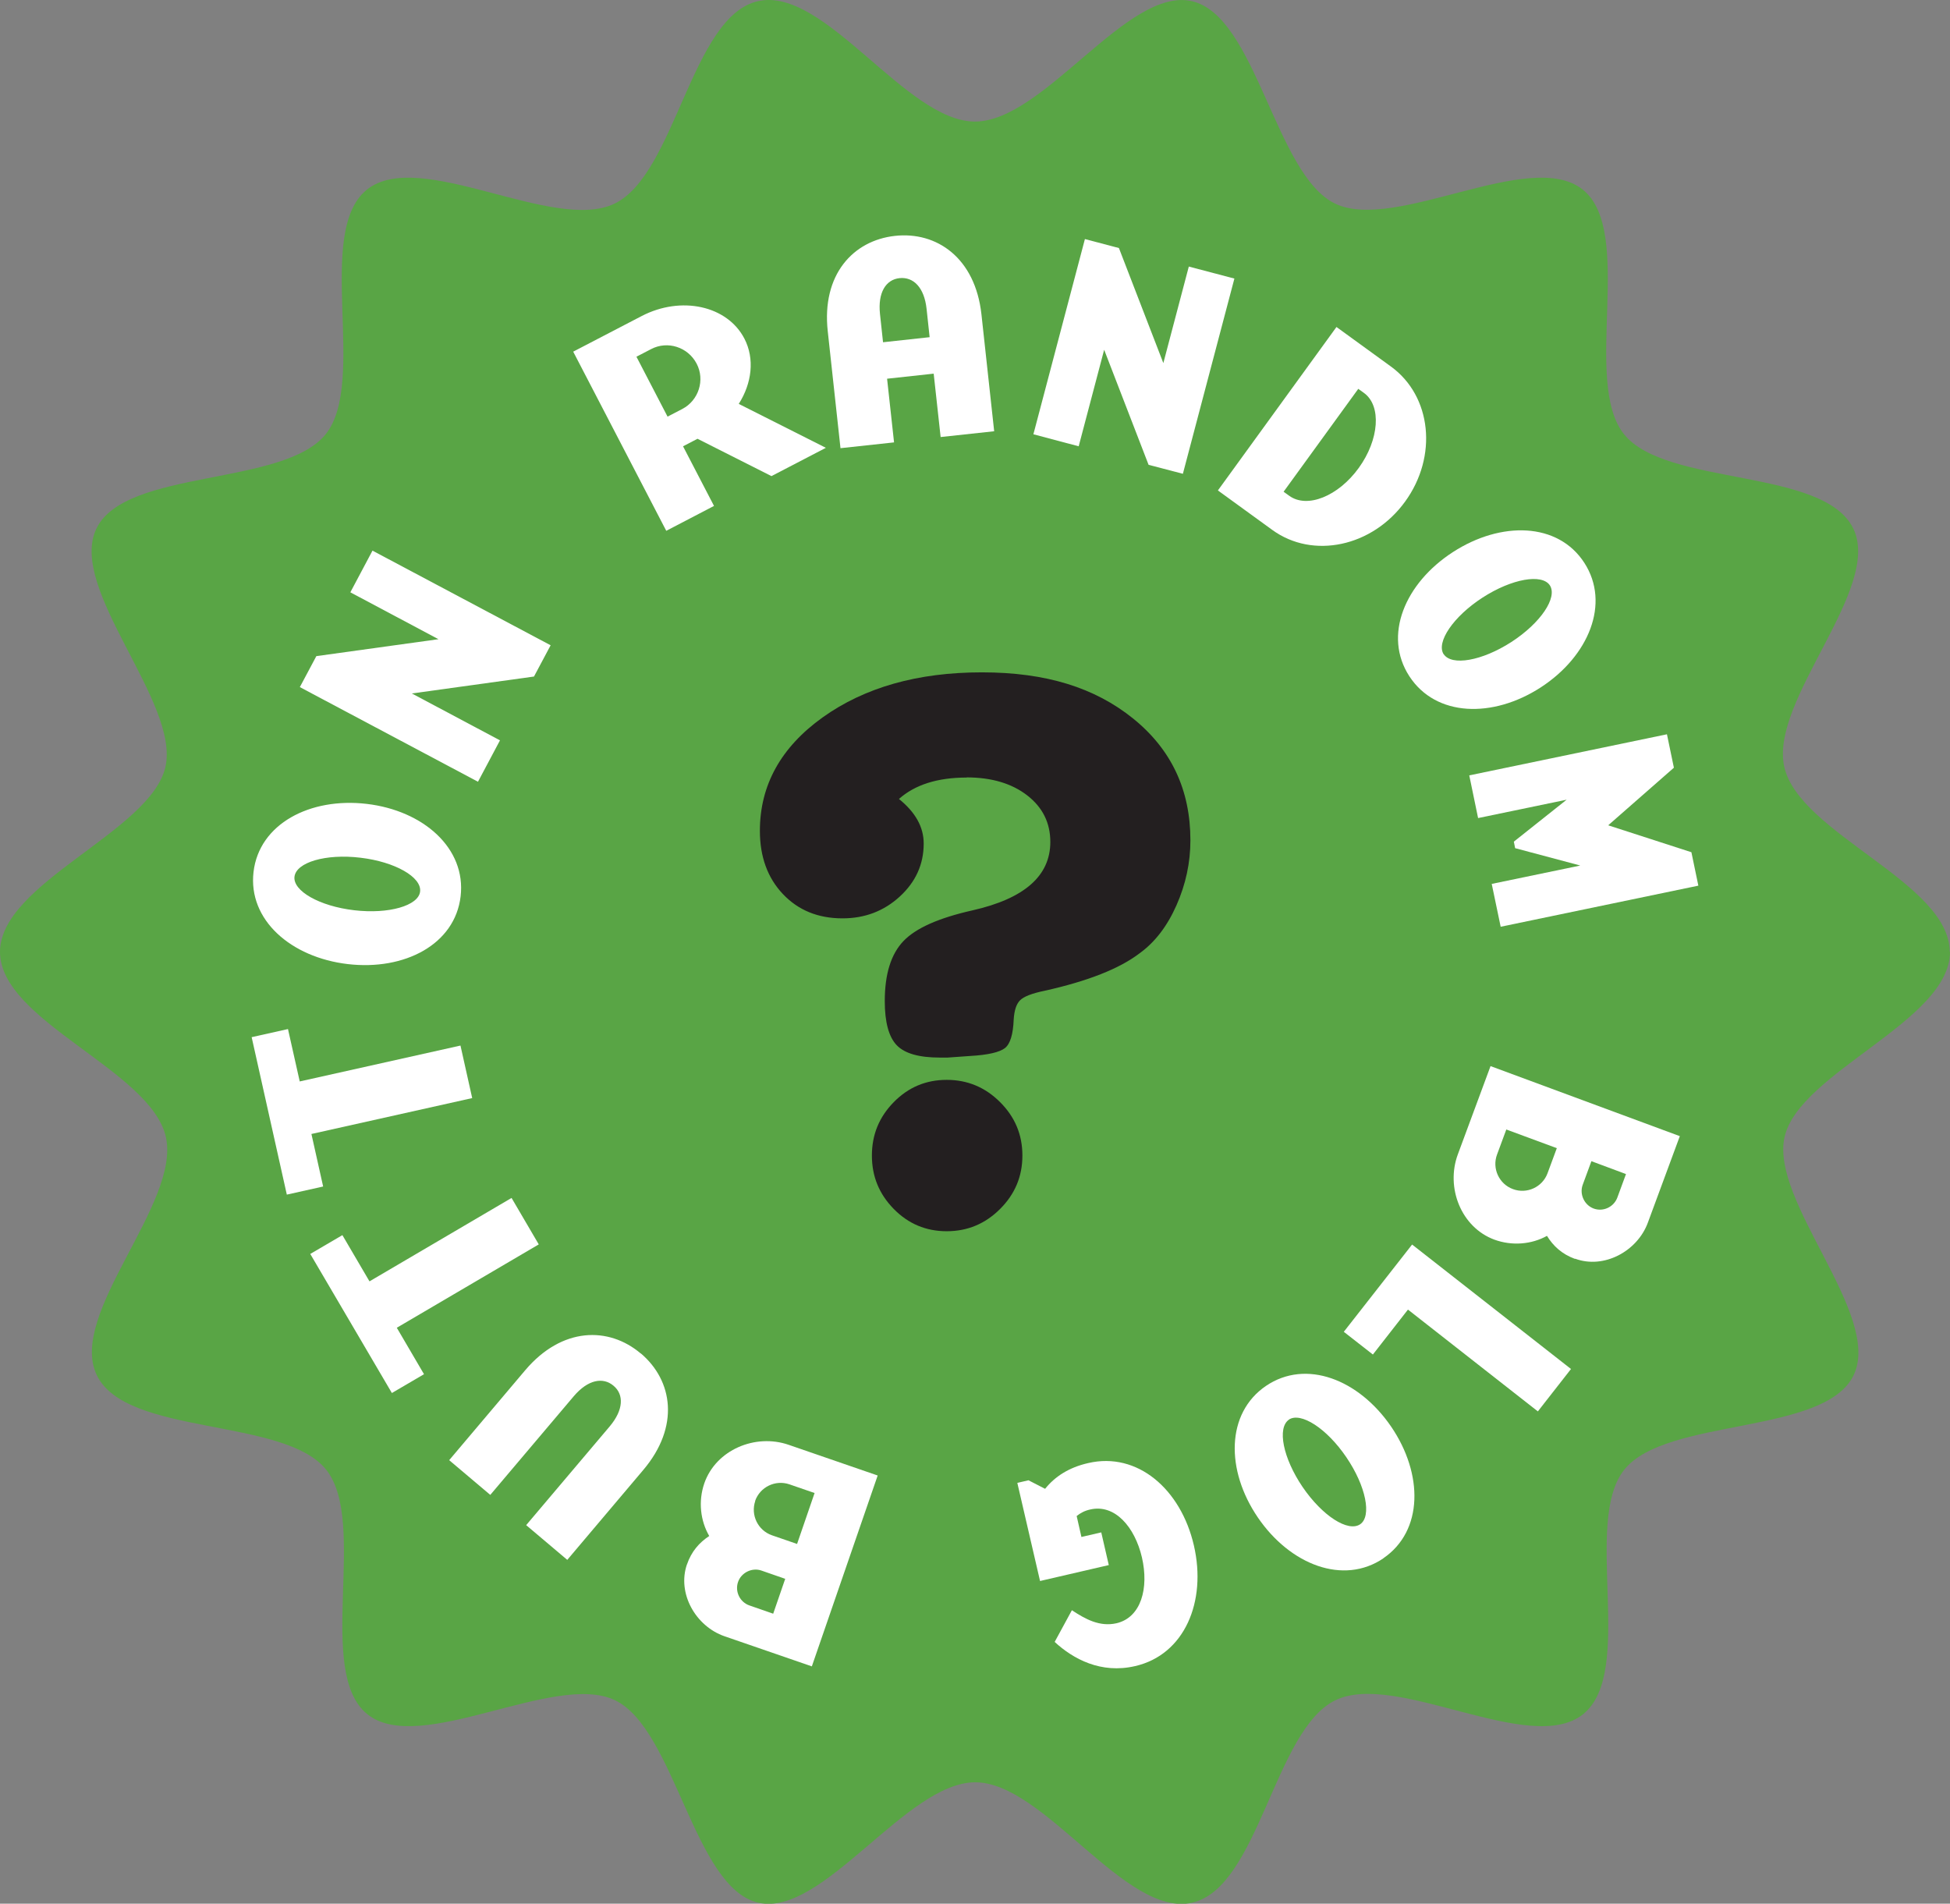
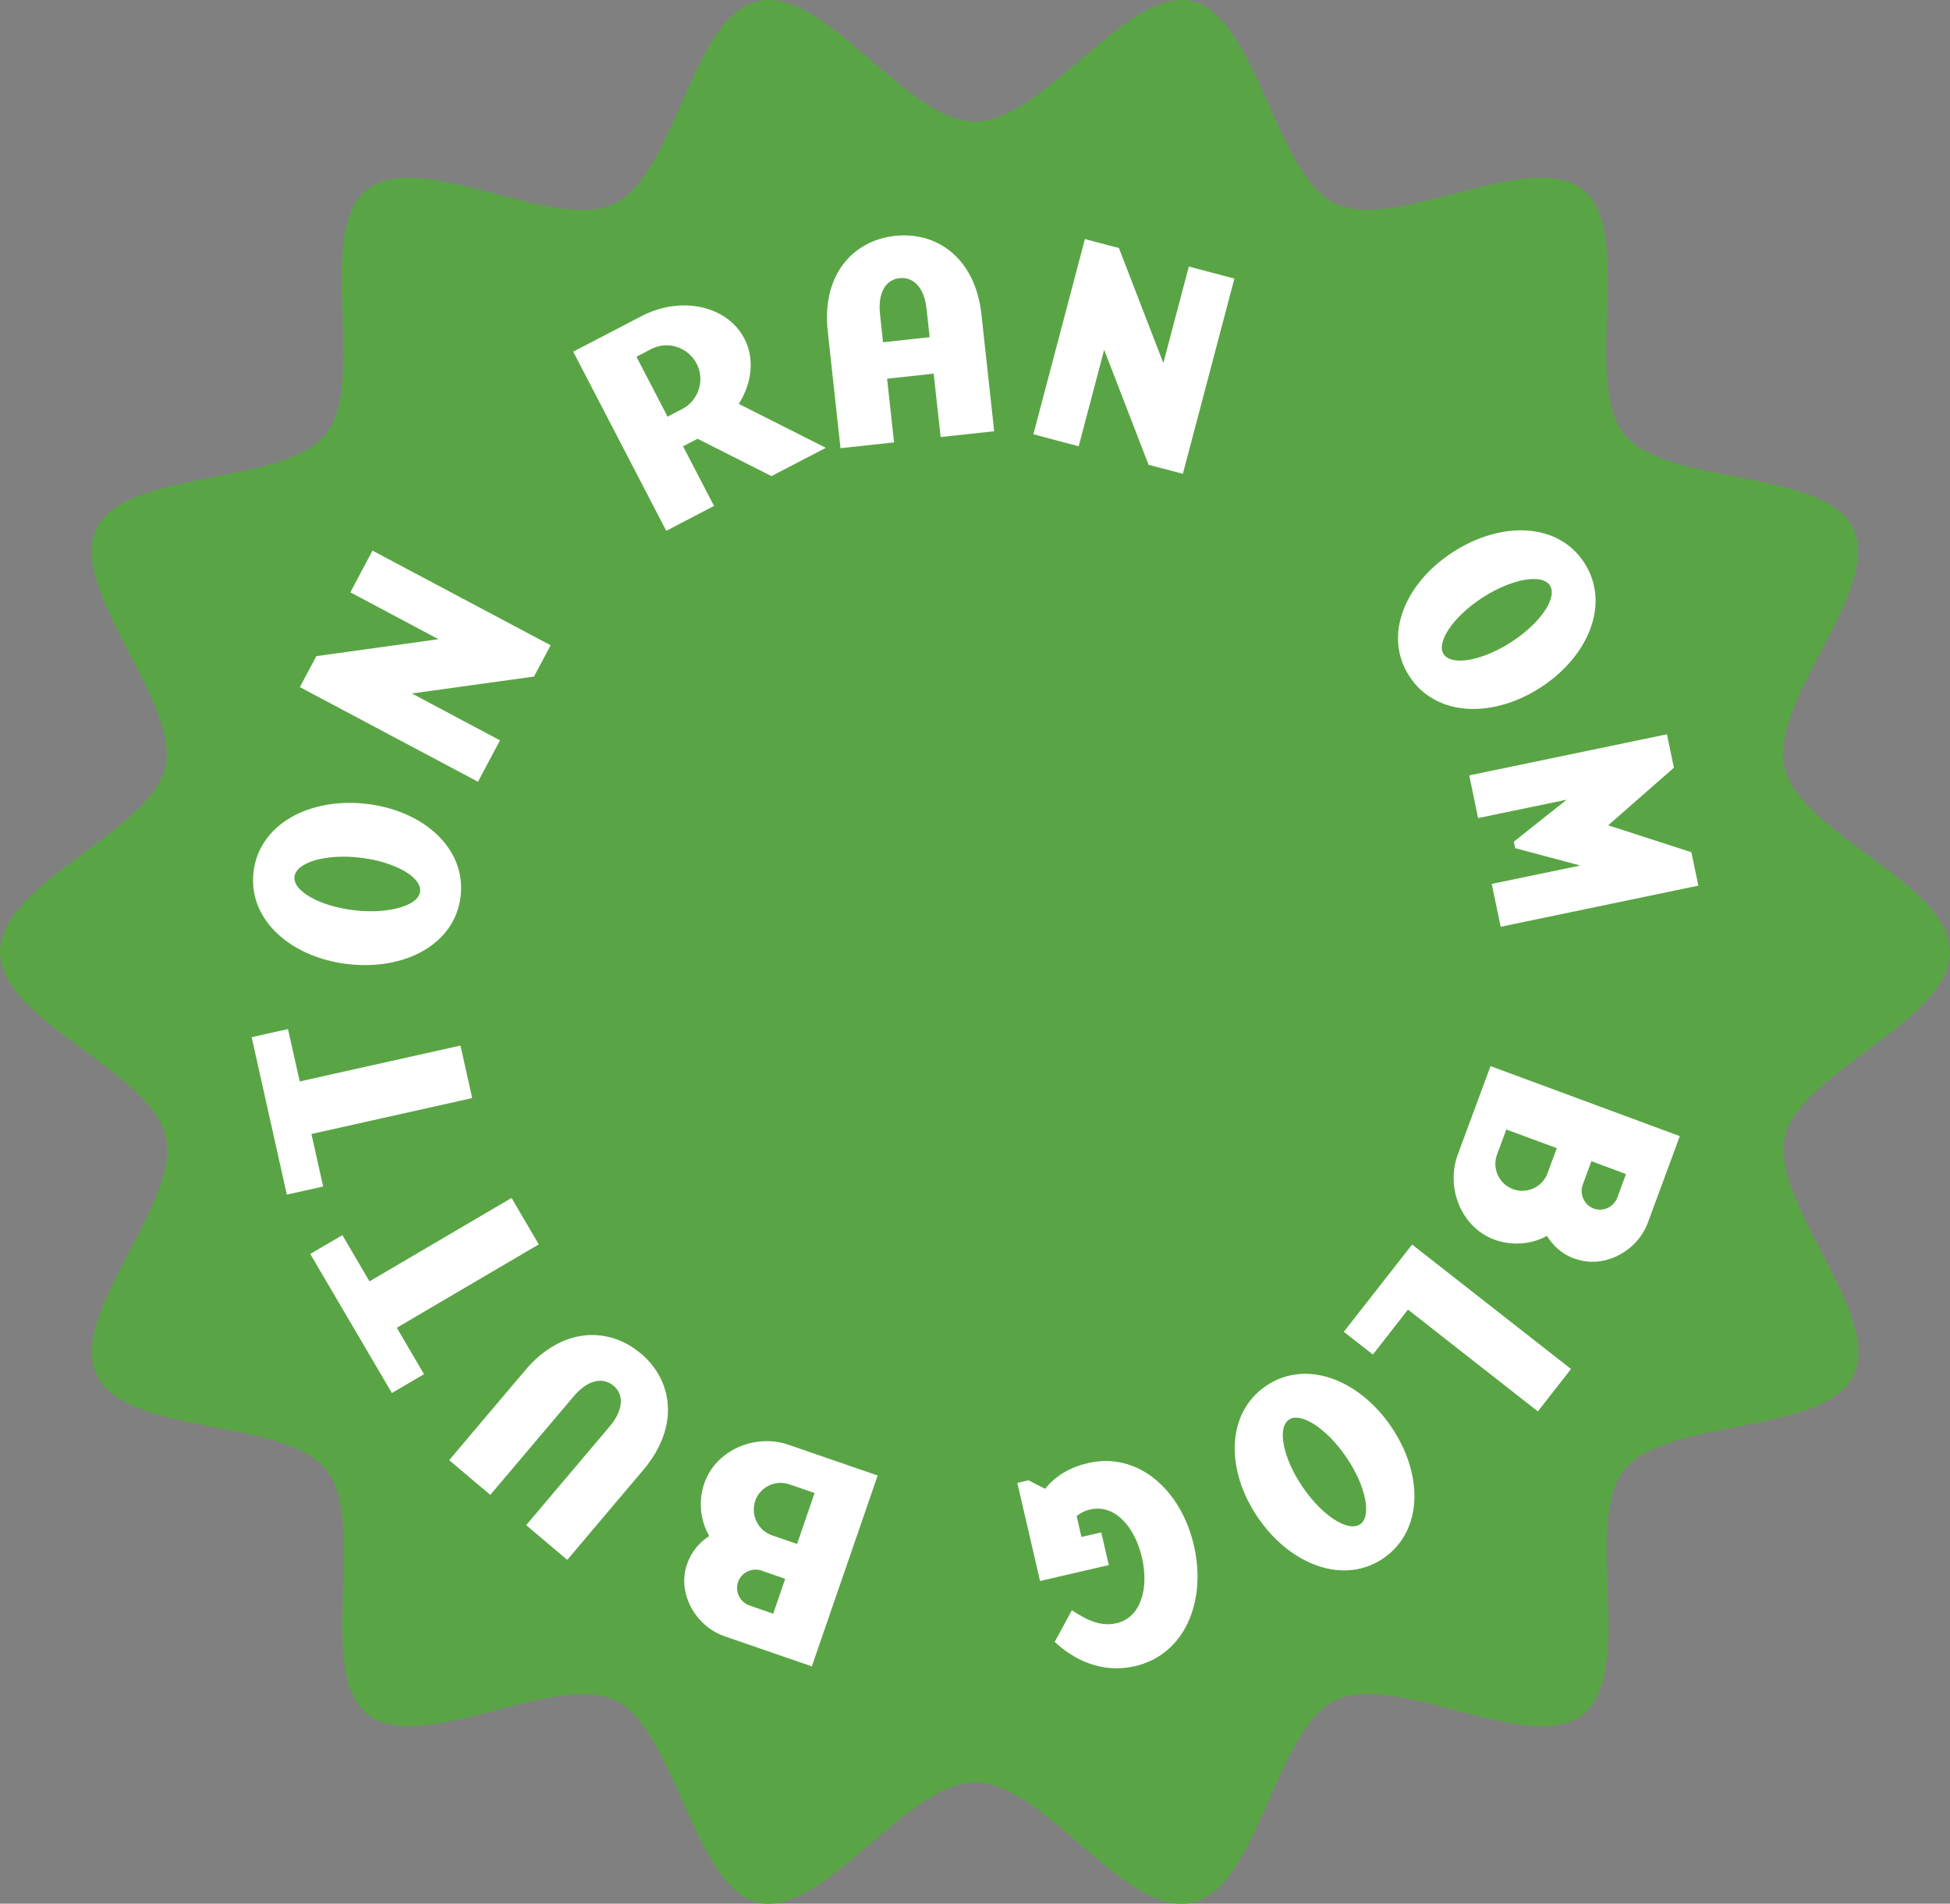
<svg xmlns="http://www.w3.org/2000/svg" id="Layer_1" viewBox="0 0 134.75 131.55">
  <rect x="0" y="0" width="134.75" height="131.55" fill="#808080" stroke="none" />
  <defs>
    <style>.cls-1{fill:#59a545;}.cls-2{fill:#231f20;}.cls-3{fill:#fff;}</style>
  </defs>
  <path class="cls-1" d="M134.75,65.78c0,4.77-10.41,8.31-11.43,12.78s6.77,12.31,4.77,16.47-12.95,2.9-15.85,6.53.8,13.99-2.85,16.9-12.89-3.01-17.11-.97-5.29,12.94-9.9,13.99-10.22-8.32-14.99-8.32-10.53,9.34-14.99,8.32-5.75-11.99-9.9-13.99-13.48,3.87-17.11.97.06-13.26-2.85-16.9-13.81-2.3-15.85-6.53,5.81-11.86,4.77-16.47S0,70.55,0,65.78s10.41-8.31,11.43-12.78-6.77-12.31-4.77-16.47,12.95-2.9,15.85-6.53-.8-13.99,2.85-16.9,12.89,3.01,17.11.97S47.77,1.12,52.38.08s10.22,8.32,14.99,8.32S77.9-.94,82.36.08s5.75,11.99,9.9,13.99,13.48-3.87,17.11-.97-.06,13.26,2.85,16.9,13.81,2.3,15.85,6.53c2.01,4.16-5.81,11.86-4.77,16.47s11.43,8,11.43,12.77Z" />
  <path class="cls-3" d="M57.06,30.95l-3.75,1.95-5.11-2.58c-.43.22-1,.52-1,.52l2.14,4.12-3.3,1.72-6.43-12.38,4.73-2.46c2.73-1.42,5.92-.72,7.1,1.56.72,1.39.52,3.08-.39,4.51l6.01,3.03ZM48.14,25.13c-.6-1.15-2.01-1.6-3.14-1.01-.2.11-1.02.53-1.02.53l2.15,4.14,1.02-.53c1.13-.59,1.58-2,.99-3.13Z" />
  <path class="cls-3" d="M61.78,30.57l-3.7.4-.88-8.08c-.43-3.91,1.75-6.27,4.64-6.59,2.89-.32,5.55,1.52,5.98,5.42l.88,8.08-3.7.4-.48-4.38-3.22.35.48,4.39ZM64.03,21.35c-.16-1.5-.92-2.23-1.87-2.13-.94.1-1.51.99-1.35,2.48l.21,1.95,3.22-.35-.21-1.95Z" />
  <path class="cls-3" d="M82.15,18.42l3.15.83-3.56,13.49-2.37-.62-3.07-7.95-1.76,6.67-3.13-.83,3.56-13.49,2.35.62,3.07,7.95,1.76-6.67Z" />
-   <path class="cls-3" d="M92.36,22.6l3.76,2.73c2.81,2.04,3.25,6.21.97,9.34-2.26,3.11-6.36,3.99-9.17,1.95-.24-.17-3.76-2.73-3.76-2.73l8.19-11.29ZM93.89,32.34c1.42-1.96,1.59-4.3.36-5.19l-.39-.28-5.16,7.11.39.28c1.24.9,3.39.03,4.8-1.92Z" />
  <path class="cls-3" d="M109.48,38.89c1.82,2.81.3,6.46-3.01,8.61-3.32,2.15-7.25,2.04-9.08-.77s-.31-6.43,3.01-8.58c3.32-2.15,7.26-2.07,9.08.74ZM99.76,45.2c.55.84,2.65.47,4.67-.83,2.04-1.32,3.21-3.08,2.67-3.92-.54-.82-2.62-.47-4.66.85-2.02,1.31-3.21,3.08-2.68,3.91Z" />
-   <path class="cls-3" d="M103.08,61.08l6.12-1.27-4.5-1.2-.09-.45,3.65-2.9-6.12,1.27-.61-2.95,13.66-2.84.48,2.31-4.54,3.98,5.75,1.86.48,2.31-13.66,2.84-.62-2.97Z" />
+   <path class="cls-3" d="M103.08,61.08l6.12-1.27-4.5-1.2-.09-.45,3.65-2.9-6.12,1.27-.61-2.95,13.66-2.84.48,2.31-4.54,3.98,5.75,1.86.48,2.31-13.66,2.84-.62-2.97" />
  <path class="cls-3" d="M108.83,86.99c-.9-.33-1.5-.89-1.93-1.59-1.06.59-2.41.71-3.64.26-2.29-.85-3.37-3.59-2.52-5.89.29-.78,2.26-6.1,2.26-6.1l13.08,4.84s-1.93,5.22-2.21,5.98c-.73,1.98-3.04,3.22-5.02,2.49ZM104.55,82.17c.96.36,2.04-.14,2.39-1.1l.64-1.73-3.49-1.29s-.49,1.33-.64,1.73c-.36.96.14,2.04,1.1,2.39ZM109.97,80.24l-.6,1.63c-.24.65.11,1.4.75,1.64.67.25,1.4-.11,1.64-.75.14-.37.6-1.63.6-1.63l-2.39-.89Z" />
  <path class="cls-3" d="M97.29,90.5l-2.42,3.1-2.01-1.57,4.72-6.03,10.98,8.6-2.29,2.93-8.97-7.03Z" />
  <path class="cls-3" d="M95.6,107.68c-2.77,1.88-6.45.45-8.68-2.82-2.23-3.27-2.2-7.21.56-9.09,2.77-1.88,6.42-.45,8.65,2.81,2.23,3.27,2.23,7.21-.54,9.1ZM89.07,98.1c-.83.57-.41,2.66.94,4.65,1.37,2.01,3.15,3.14,3.98,2.58.81-.55.41-2.63-.96-4.64-1.35-1.99-3.15-3.14-3.97-2.59Z" />
  <path class="cls-3" d="M74.76,106.2l1.34-.31.52,2.26-4.75,1.1-1.57-6.78.77-.18,1.15.59c.68-.85,1.65-1.48,2.98-1.78,3.4-.79,6.4,1.8,7.3,5.69.9,3.89-.65,7.56-4.06,8.34-2.36.55-4.28-.49-5.56-1.67l1.19-2.19c.94.62,1.92,1.16,3.08.9,1.71-.4,2.25-2.43,1.76-4.55-.49-2.1-1.87-3.71-3.58-3.31-.37.08-.67.24-.93.45l.33,1.45Z" />
  <path class="cls-3" d="M47.47,108.11c.31-.91.86-1.52,1.54-1.97-.61-1.05-.77-2.39-.34-3.64.8-2.31,3.52-3.46,5.83-2.66.79.27,6.15,2.12,6.15,2.12l-4.55,13.19s-5.26-1.81-6.03-2.08c-2-.69-3.29-2.97-2.6-4.97ZM54.26,109.1l-1.64-.57c-.65-.23-1.4.14-1.62.79-.23.67.14,1.4.79,1.62.38.13,1.64.57,1.64.57l.83-2.41ZM52.19,103.72c-.33.97.18,2.03,1.15,2.37l1.74.6,1.21-3.52s-1.34-.46-1.74-.6c-.97-.33-2.03.18-2.37,1.15Z" />
  <path class="cls-3" d="M44.28,93.52c2.22,1.88,2.71,5.06.17,8.06l-5.25,6.21-2.84-2.4,5.77-6.82c.97-1.15.99-2.21.27-2.81-.73-.62-1.77-.43-2.75.72l-5.77,6.82-2.84-2.4,5.25-6.21c2.54-3,5.77-3.04,7.99-1.16Z" />
  <path class="cls-3" d="M25.54,88.54l9.81-5.76,1.88,3.21-9.81,5.76,1.88,3.21-2.22,1.3-5.64-9.61,2.22-1.3,1.87,3.19Z" />
  <path class="cls-3" d="M20.71,74.73l11.11-2.48.81,3.63-11.11,2.48.81,3.63-2.51.56-2.43-10.88,2.51-.56.81,3.61Z" />
  <path class="cls-3" d="M17.52,60.25c.39-3.32,3.9-5.16,7.82-4.7,3.92.46,6.88,3.07,6.49,6.39s-3.87,5.14-7.8,4.68c-3.92-.46-6.9-3.05-6.51-6.37ZM29.03,61.61c.12-1-1.74-2.06-4.12-2.34-2.41-.29-4.44.32-4.56,1.31-.12.98,1.72,2.04,4.13,2.32,2.39.28,4.44-.32,4.55-1.29Z" />
  <path class="cls-3" d="M24.21,40.93l1.53-2.88,12.31,6.54-1.15,2.16-8.44,1.17,6.09,3.24-1.52,2.86-12.31-6.54,1.14-2.14,8.44-1.17-6.09-3.24Z" />
-   <path class="cls-2" d="M66.8,53.73c-2.02,0-3.58.5-4.68,1.48,1.14.92,1.71,1.94,1.71,3.08,0,1.43-.55,2.65-1.65,3.66-1.1,1.01-2.42,1.51-3.96,1.51-1.69,0-3.06-.56-4.12-1.68-1.06-1.12-1.59-2.58-1.59-4.37,0-3.15,1.45-5.77,4.34-7.84,2.9-2.07,6.56-3.11,11-3.11s7.81,1.06,10.45,3.19c2.64,2.13,3.96,4.93,3.96,8.42,0,1.54-.32,3.03-.96,4.48-.64,1.45-1.49,2.56-2.56,3.33-1.39,1.06-3.58,1.92-6.54,2.58-.88.18-1.45.4-1.71.66-.26.26-.4.7-.44,1.32-.04,1.03-.24,1.69-.6,1.98-.37.29-1.17.48-2.42.55l-1.54.11h-.55c-1.43,0-2.42-.28-2.97-.85-.55-.57-.83-1.59-.83-3.05,0-1.87.43-3.25,1.29-4.15.86-.9,2.45-1.6,4.76-2.12,3.59-.81,5.39-2.38,5.39-4.73,0-1.32-.53-2.39-1.6-3.22-1.06-.82-2.46-1.24-4.18-1.24ZM65.42,85.08c-1.43,0-2.65-.51-3.66-1.54-1.01-1.03-1.51-2.25-1.51-3.69s.5-2.66,1.51-3.69c1.01-1.03,2.23-1.54,3.66-1.54s2.66.51,3.69,1.54c1.03,1.03,1.54,2.25,1.54,3.69s-.51,2.66-1.54,3.69c-1.03,1.03-2.26,1.54-3.69,1.54Z" />
</svg>